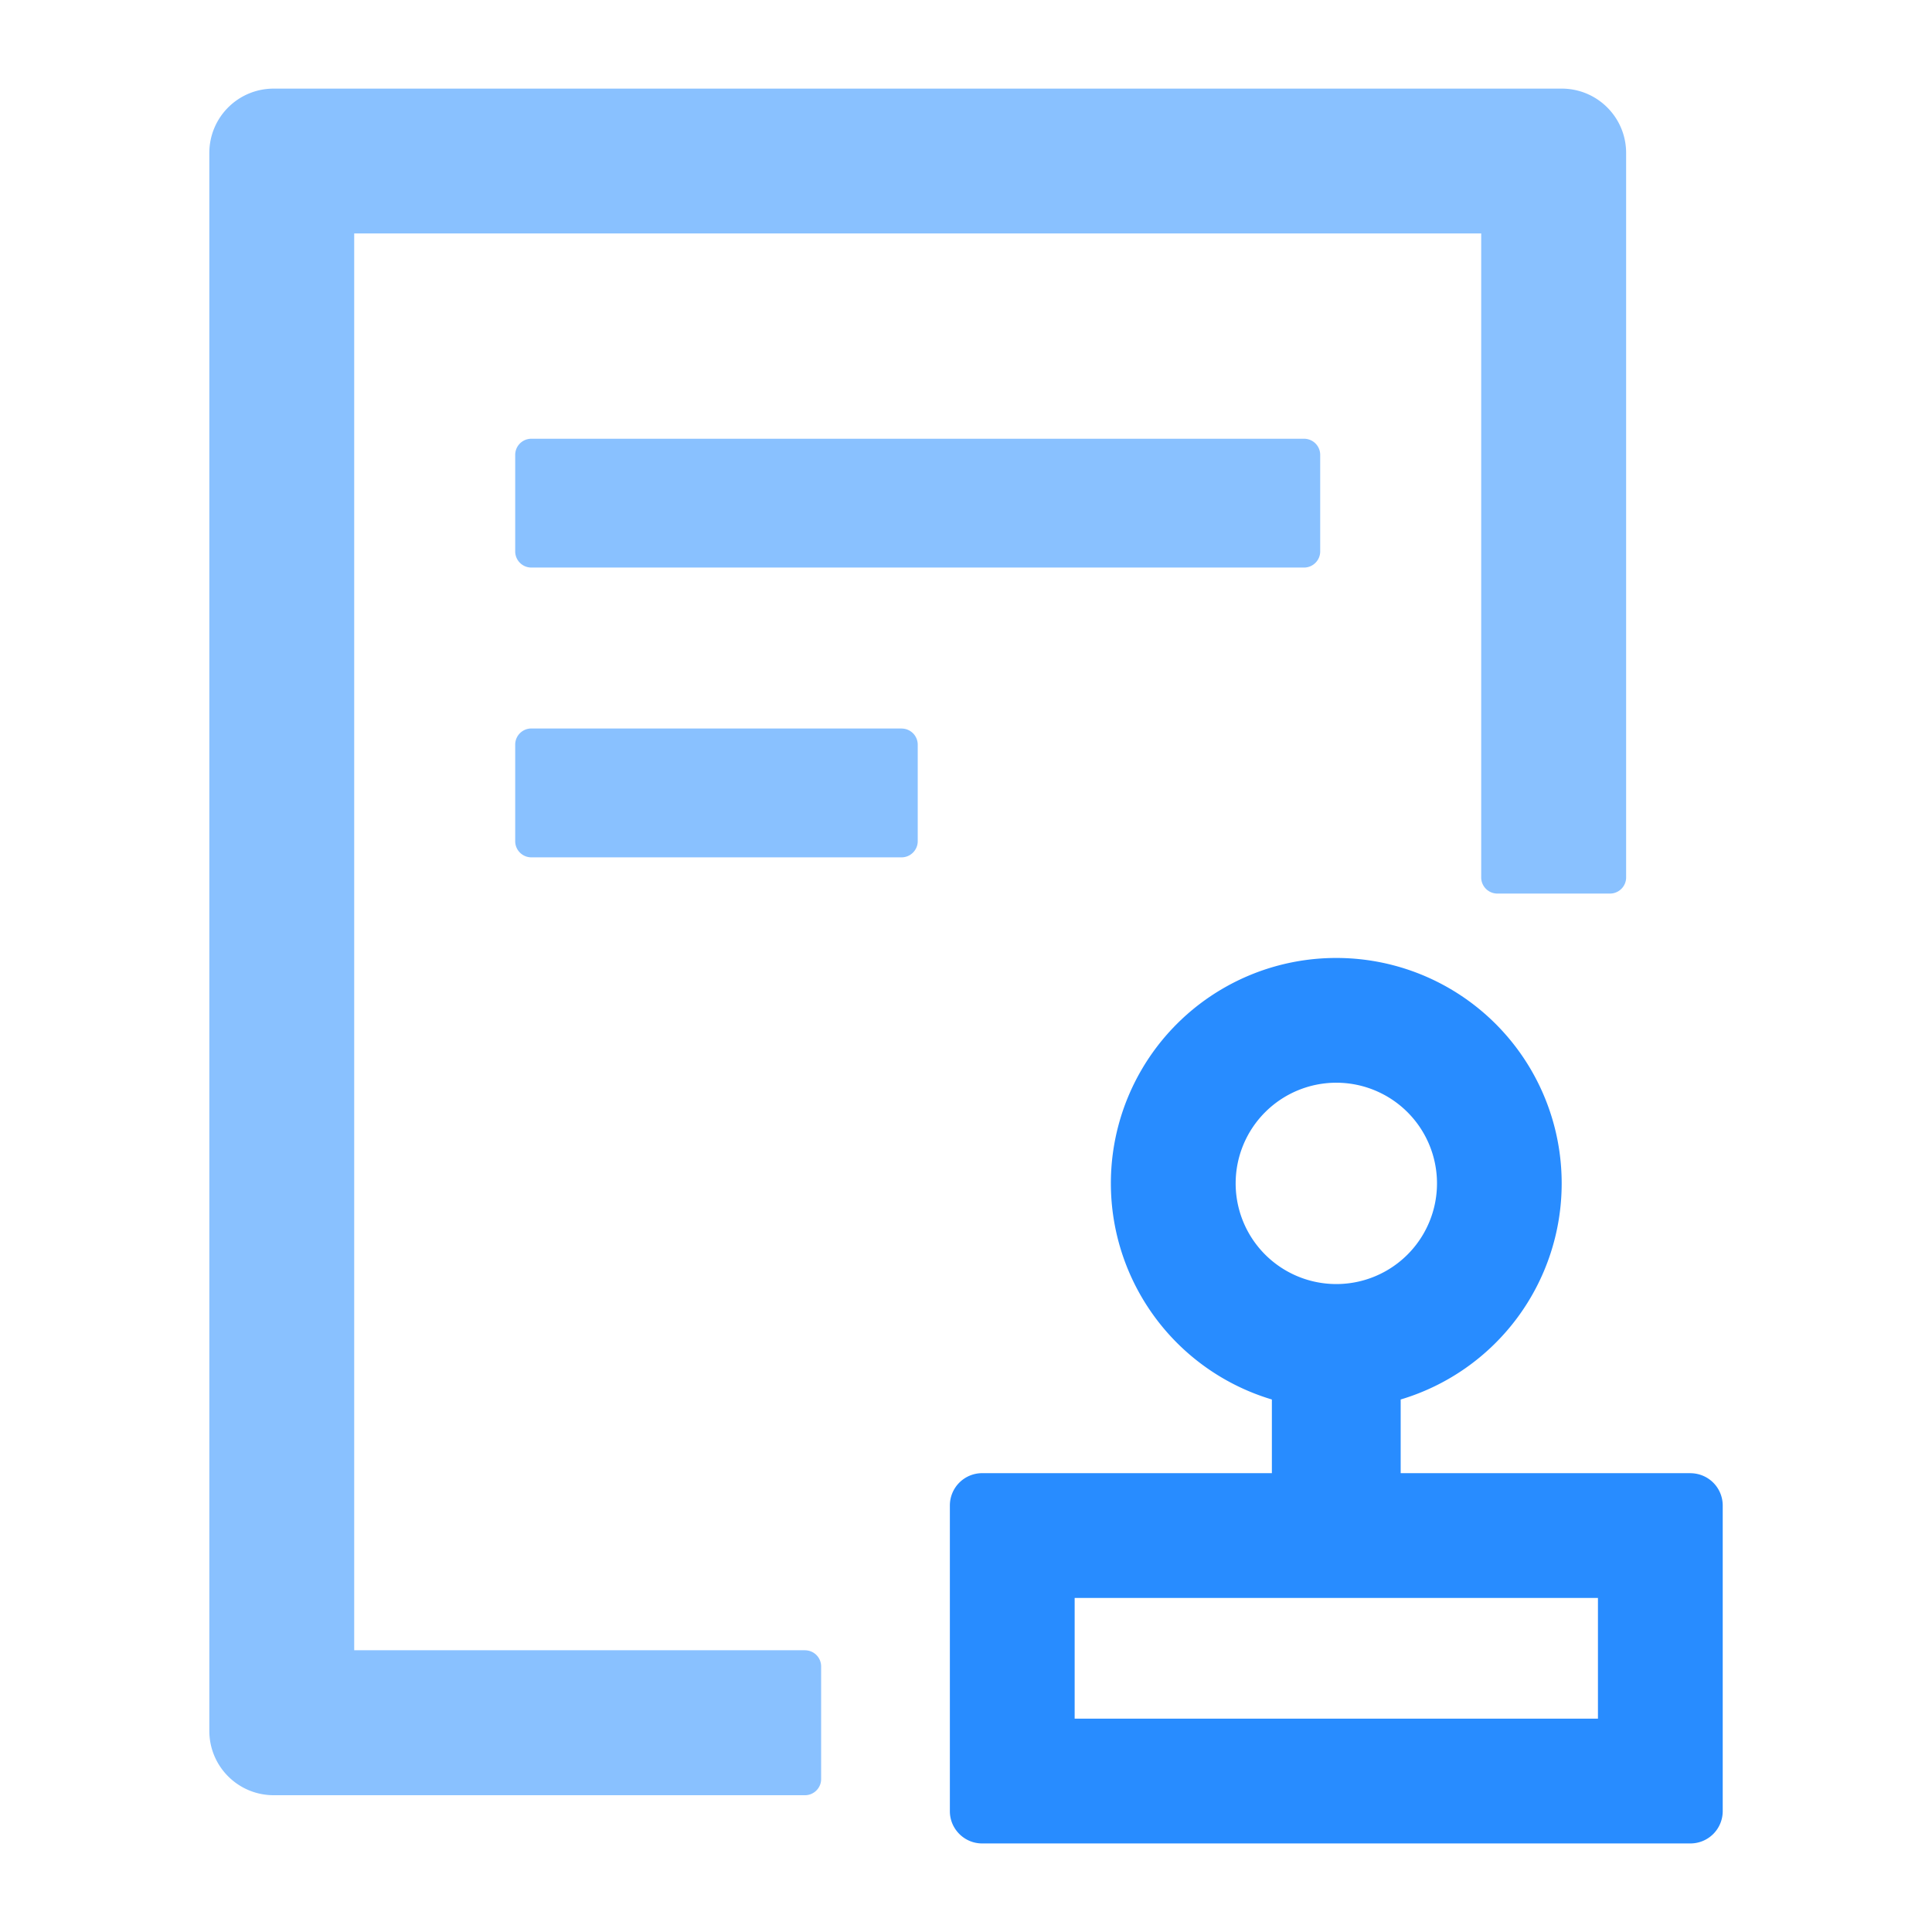
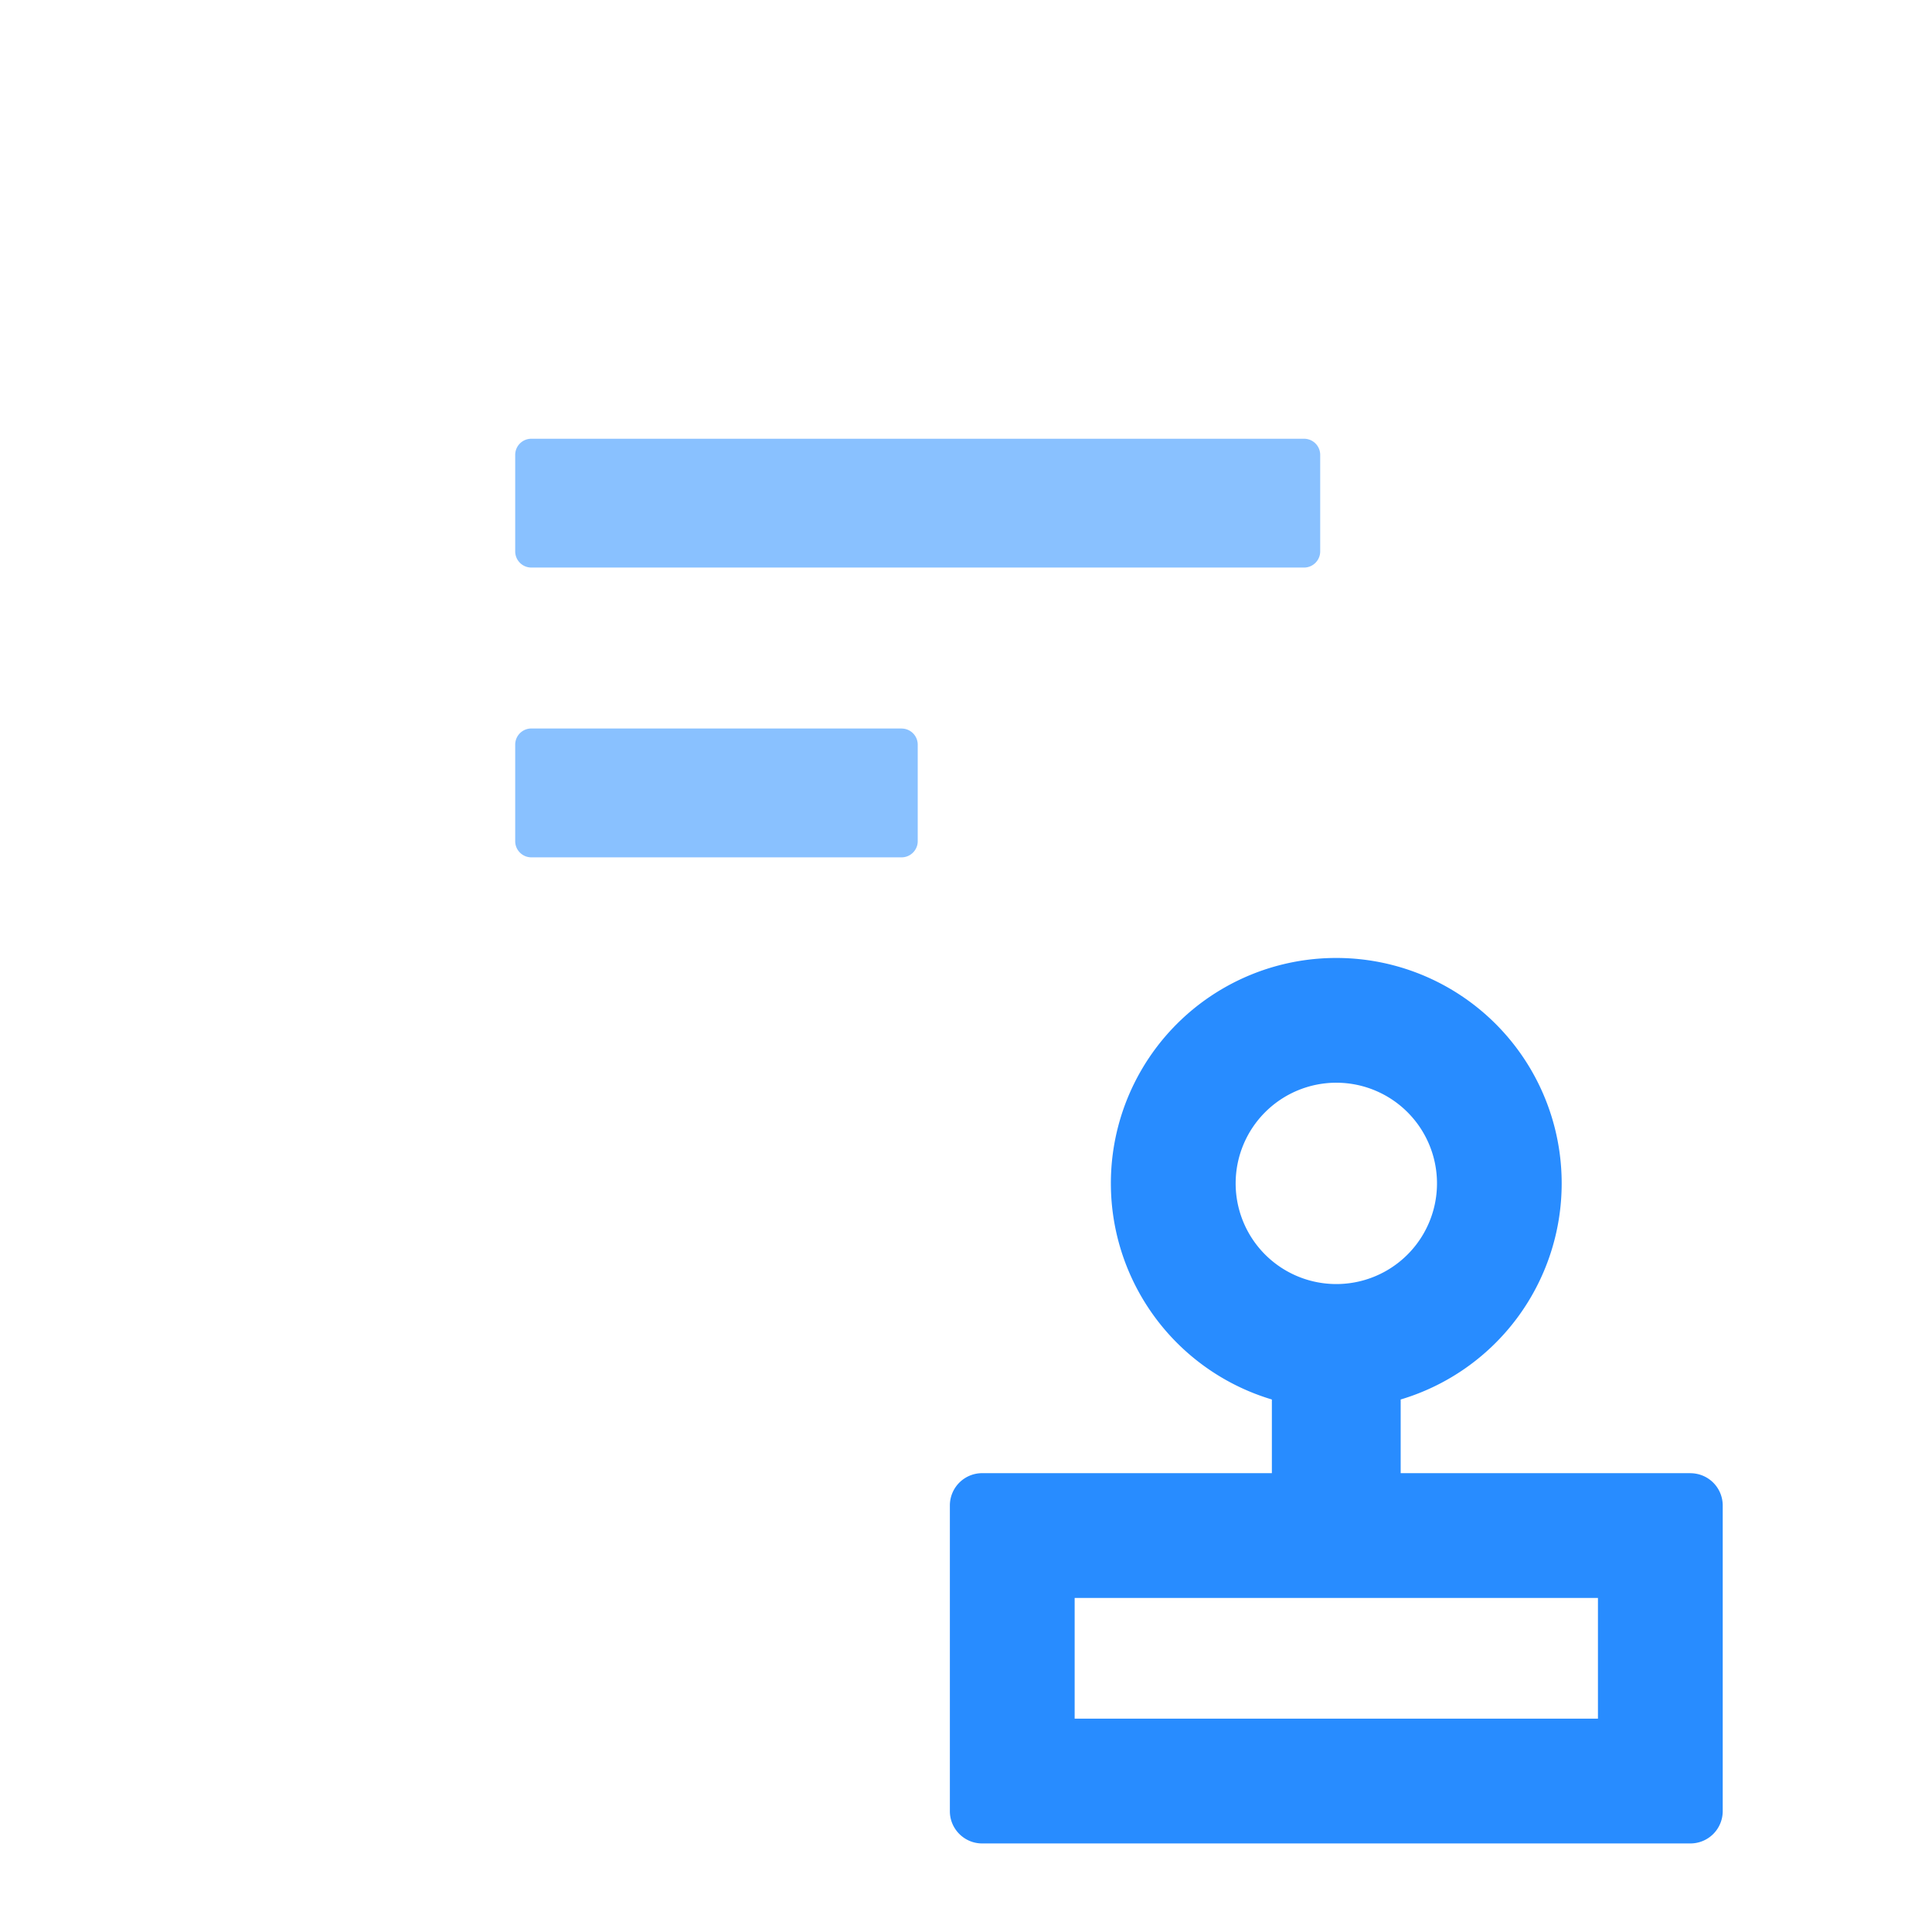
<svg xmlns="http://www.w3.org/2000/svg" t="1730081634551" class="icon" viewBox="0 0 1024 1024" version="1.1" p-id="1708" width="200" height="200">
  <path d="M896.014 780.807h-153.627v-39.049a119.494 119.494 0 0 0 85.333-114.551 119.412 119.412 0 0 0-119.467-119.467 119.412 119.412 0 0 0-119.467 119.467 119.603 119.603 0 0 0 85.333 114.551v39.049h-153.6a17.121 17.121 0 0 0-17.067 17.067v162.12c0 9.393 7.7 17.067 17.067 17.067h375.467a17.121 17.121 0 0 0 17.094-17.067V797.901a17.121 17.121 0 0 0-17.094-17.067z m-241.091-153.6a53.357 53.357 0 1 1 106.714 0.027 53.357 53.357 0 0 1-106.714-0.027z m192.02 283.716H569.59v-63.98h277.354v63.98z" fill="#288cff" p-id="1709" />
  <path d="M281.614 232.544a8.547 8.547 0 0 0-8.547 8.52v51.2c0 4.697 3.823 8.547 8.547 8.547h409.6c4.669 0 8.52-3.85 8.52-8.547v-51.2a8.547 8.547 0 0 0-8.547-8.52h-409.6zM477.867 386.116h-196.28a8.547 8.547 0 0 0-8.52 8.547v51.2c0 4.697 3.823 8.547 8.547 8.547h196.253c4.697 0 8.547-3.85 8.547-8.547v-51.2a8.547 8.547 0 0 0-8.547-8.52z" fill="#89c1ff" p-id="1710" />
-   <path d="M426.667 874.66h-238.933v-750.933H785.067v341.333c0 4.697 3.823 8.547 8.547 8.547H853.333c4.697 0 8.547-3.823 8.547-8.547V81.101c0-18.896-15.292-34.133-34.133-34.133h-682.667c-18.896 0-34.133 15.237-34.133 34.133v836.267c0 18.869 15.237 34.133 34.133 34.133h281.586c4.697 0 8.547-3.823 8.547-8.547v-59.72a8.547 8.547 0 0 0-8.547-8.547z" fill="#89c1ff" p-id="1711" />
</svg>